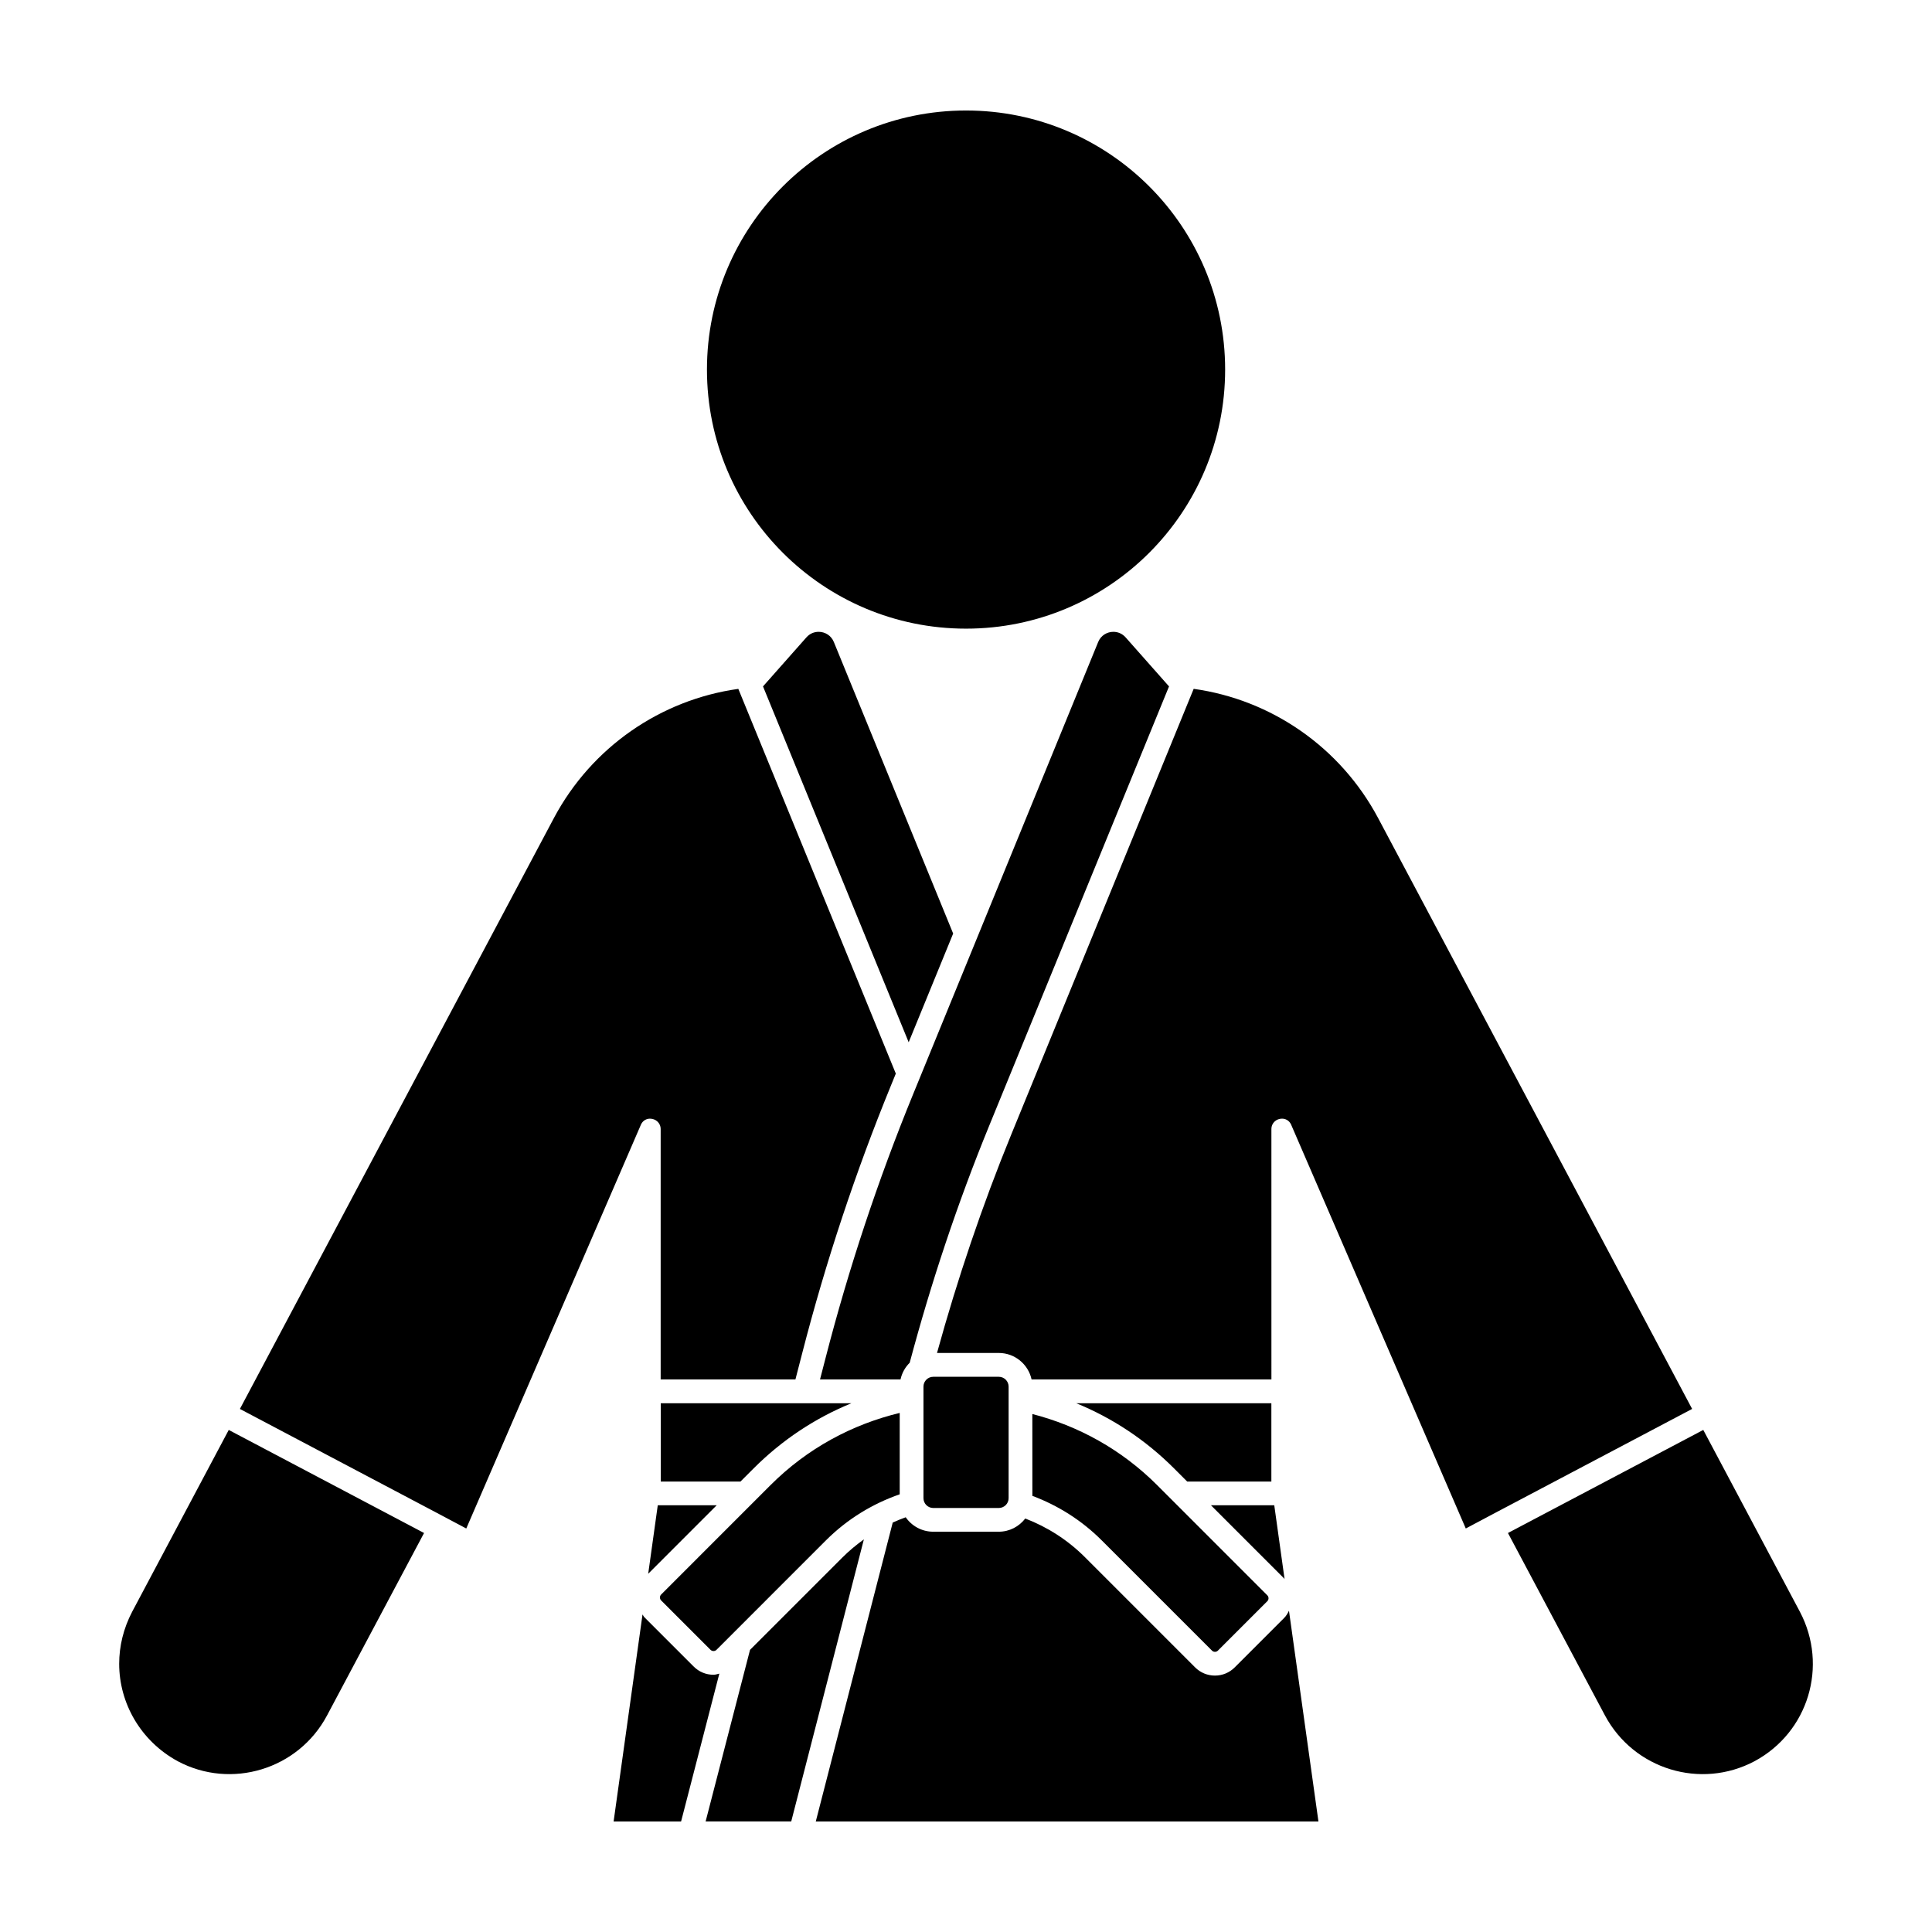
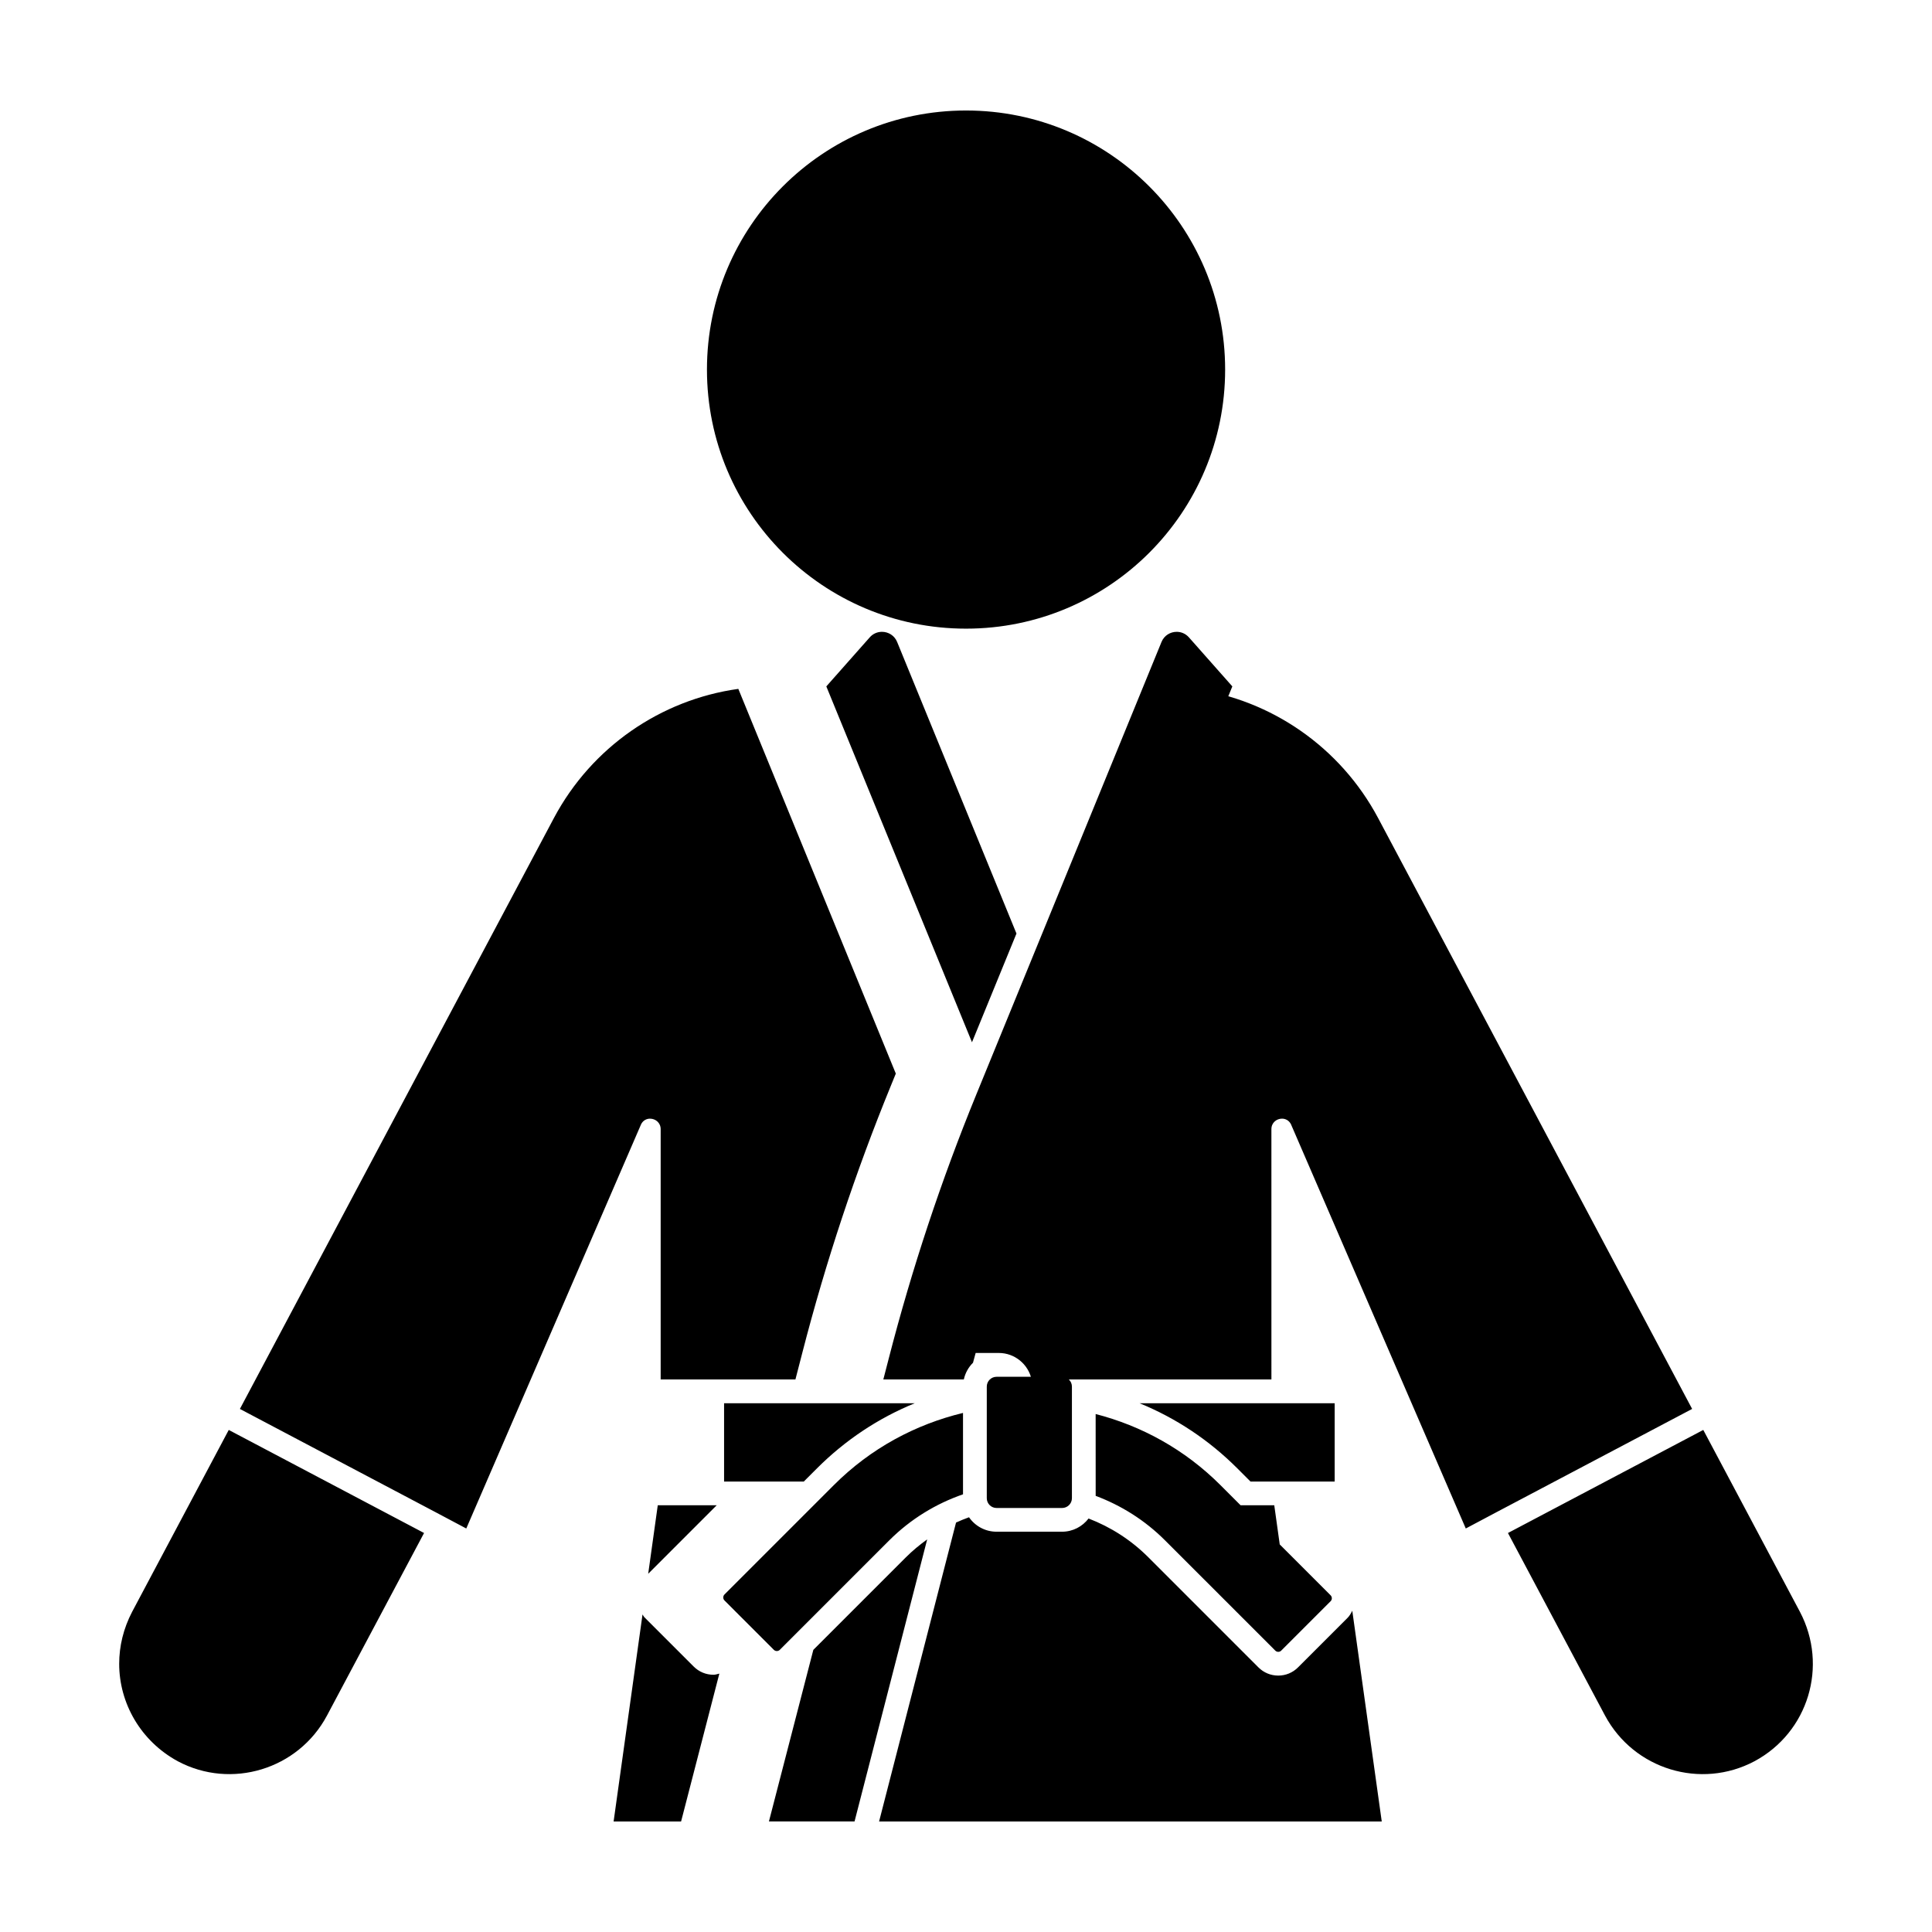
<svg xmlns="http://www.w3.org/2000/svg" fill="#000000" width="800px" height="800px" version="1.1" viewBox="144 144 512 512">
-   <path d="m204.62 522.95-25.605 48.195c-2.309 4.43-3.43 9.105-3.43 13.785 0 10.41 5.672 20.453 15.527 25.816 14.156 7.547 31.93 2.188 39.539-12.098l25.73-48.387-51.746-27.305zm416.38 48.199-25.609-48.195-0.023 0.004-51.746 27.305 25.73 48.387c7.668 14.281 25.383 19.645 39.598 12.098 14.293-7.668 19.586-25.262 12.051-39.598zm-220.99-260.55c37.922 0 68.664-30.742 68.664-68.66 0-37.914-30.742-68.656-68.664-68.656-37.922 0-68.66 30.742-68.66 68.66 0 37.918 30.738 68.656 68.66 68.656zm-83.738 129.86c1.406 0 2.812 1.043 2.812 2.781v66.332h35.711l1.855-7.18c6.184-24 14.078-47.801 23.469-70.738l1.281-3.141-41.031-100.23-0.707-1.723c-20.602 2.875-38.859 15.469-48.836 34.164l-83.25 156.66 51.762 27.316 8.23 4.367 46.34-107.15c0.52-1.008 1.441-1.461 2.363-1.461zm2.043 102.45-2.535 18.156 18.156-18.156zm190.86-182.19c-9.977-18.695-28.238-31.293-48.836-34.168l-0.711 1.727-47.648 116.41c-7.691 18.797-14.254 38.246-19.664 57.863h16.375c4.258 0 7.82 3.019 8.688 7.012h63.559l-0.004-66.328c0-1.738 1.402-2.781 2.805-2.781 0.922 0 1.844 0.453 2.367 1.461l46.34 107.15 8.227-4.367 51.758-27.316zm-176.09 227.11c-1.984 0-3.844-0.77-5.25-2.176l-13.074-13.074c-0.215-0.215-0.309-0.5-0.488-0.734l-7.66 54.863h17.879l0.418-1.598 9.723-37.586c-0.516 0.113-1.008 0.305-1.547 0.305zm131.83-44.918 19.387 19.391c0.055 0.055 0.074 0.133 0.125 0.191l-2.734-19.582zm19.379 29.883-13.078 13.078c-1.402 1.402-3.254 2.176-5.246 2.176-1.988 0-3.844-0.77-5.254-2.176l-29.191-29.195c-4.57-4.57-9.961-8.004-15.82-10.258-1.621 2.117-4.152 3.5-7.027 3.5h-17.367c-3.019 0-5.684-1.516-7.289-3.828-1.168 0.422-2.312 0.887-3.441 1.402l-20.391 79.215h133.21l-7.809-55.848c-0.348 0.691-0.727 1.379-1.297 1.934zm-119.32-258.66c-0.715-1.75-2.359-2.695-4.027-2.695-1.168 0-2.359 0.469-3.234 1.465l-11.508 13 38.602 94.305 11.789-28.809zm2.336 242.55-24.547 24.547-11.766 45.469h22.688l19.25-74.746c-1.973 1.426-3.871 2.977-5.625 4.731zm86.492-230.78-11.508-13c-0.883-0.992-2.066-1.465-3.234-1.465-1.672 0-3.316 0.945-4.031 2.695l-49.074 119.91c-9.285 22.68-17.09 46.211-23.195 69.922l-1.449 5.606h21.332c0.371-1.707 1.23-3.246 2.434-4.43 5.699-21.363 12.699-42.367 21.078-62.836zm1.305 207.21 3.512 3.512h22.305v-20.746h-51.691c9.559 3.906 18.348 9.707 25.875 17.234zm-111.36 0c7.527-7.527 16.312-13.324 25.875-17.234h-50.512v20.746h21.125zm73.84 7.305c6.699 2.508 13.012 6.418 18.398 11.812l29.199 29.195c0.211 0.223 0.504 0.328 0.789 0.328 0.289 0 0.57-0.105 0.789-0.328l13.078-13.078c0.441-0.434 0.441-1.152 0-1.582l-29.195-29.199c-9.488-9.488-20.957-15.715-33.066-18.836zm-85.297 40.797c0.223 0.223 0.508 0.328 0.797 0.328 0.293 0 0.578-0.105 0.797-0.328l28.98-28.984c5.703-5.703 12.43-9.742 19.566-12.223v-21.566c-12.539 3.019-24.445 9.336-34.23 19.125l-28.98 28.984c-0.438 0.438-0.438 1.152 0 1.594zm56.438-40.176c0 1.43 1.164 2.594 2.594 2.594h17.367c1.43 0 2.602-1.16 2.602-2.594v-29.574c0-1.438-1.164-2.602-2.602-2.602h-17.367c-1.43 0-2.594 1.16-2.594 2.602z" />
+   <path d="m204.62 522.95-25.605 48.195c-2.309 4.43-3.43 9.105-3.43 13.785 0 10.41 5.672 20.453 15.527 25.816 14.156 7.547 31.93 2.188 39.539-12.098l25.73-48.387-51.746-27.305zm416.38 48.199-25.609-48.195-0.023 0.004-51.746 27.305 25.73 48.387c7.668 14.281 25.383 19.645 39.598 12.098 14.293-7.668 19.586-25.262 12.051-39.598zm-220.99-260.55c37.922 0 68.664-30.742 68.664-68.66 0-37.914-30.742-68.656-68.664-68.656-37.922 0-68.66 30.742-68.66 68.66 0 37.918 30.738 68.656 68.66 68.656zm-83.738 129.86c1.406 0 2.812 1.043 2.812 2.781v66.332h35.711l1.855-7.18c6.184-24 14.078-47.801 23.469-70.738l1.281-3.141-41.031-100.23-0.707-1.723c-20.602 2.875-38.859 15.469-48.836 34.164l-83.25 156.66 51.762 27.316 8.23 4.367 46.34-107.15c0.52-1.008 1.441-1.461 2.363-1.461zm2.043 102.45-2.535 18.156 18.156-18.156zm190.86-182.19c-9.977-18.695-28.238-31.293-48.836-34.168l-0.711 1.727-47.648 116.41c-7.691 18.797-14.254 38.246-19.664 57.863h16.375c4.258 0 7.82 3.019 8.688 7.012h63.559l-0.004-66.328c0-1.738 1.402-2.781 2.805-2.781 0.922 0 1.844 0.453 2.367 1.461l46.34 107.15 8.227-4.367 51.758-27.316zm-176.09 227.11c-1.984 0-3.844-0.77-5.25-2.176l-13.074-13.074c-0.215-0.215-0.309-0.5-0.488-0.734l-7.66 54.863h17.879l0.418-1.598 9.723-37.586c-0.516 0.113-1.008 0.305-1.547 0.305zm131.83-44.918 19.387 19.391c0.055 0.055 0.074 0.133 0.125 0.191l-2.734-19.582m19.379 29.883-13.078 13.078c-1.402 1.402-3.254 2.176-5.246 2.176-1.988 0-3.844-0.77-5.254-2.176l-29.191-29.195c-4.57-4.57-9.961-8.004-15.82-10.258-1.621 2.117-4.152 3.5-7.027 3.5h-17.367c-3.019 0-5.684-1.516-7.289-3.828-1.168 0.422-2.312 0.887-3.441 1.402l-20.391 79.215h133.21l-7.809-55.848c-0.348 0.691-0.727 1.379-1.297 1.934zm-119.32-258.66c-0.715-1.75-2.359-2.695-4.027-2.695-1.168 0-2.359 0.469-3.234 1.465l-11.508 13 38.602 94.305 11.789-28.809zm2.336 242.55-24.547 24.547-11.766 45.469h22.688l19.25-74.746c-1.973 1.426-3.871 2.977-5.625 4.731zm86.492-230.78-11.508-13c-0.883-0.992-2.066-1.465-3.234-1.465-1.672 0-3.316 0.945-4.031 2.695l-49.074 119.91c-9.285 22.68-17.09 46.211-23.195 69.922l-1.449 5.606h21.332c0.371-1.707 1.23-3.246 2.434-4.43 5.699-21.363 12.699-42.367 21.078-62.836zm1.305 207.21 3.512 3.512h22.305v-20.746h-51.691c9.559 3.906 18.348 9.707 25.875 17.234zm-111.36 0c7.527-7.527 16.312-13.324 25.875-17.234h-50.512v20.746h21.125zm73.84 7.305c6.699 2.508 13.012 6.418 18.398 11.812l29.199 29.195c0.211 0.223 0.504 0.328 0.789 0.328 0.289 0 0.57-0.105 0.789-0.328l13.078-13.078c0.441-0.434 0.441-1.152 0-1.582l-29.195-29.199c-9.488-9.488-20.957-15.715-33.066-18.836zm-85.297 40.797c0.223 0.223 0.508 0.328 0.797 0.328 0.293 0 0.578-0.105 0.797-0.328l28.98-28.984c5.703-5.703 12.43-9.742 19.566-12.223v-21.566c-12.539 3.019-24.445 9.336-34.23 19.125l-28.98 28.984c-0.438 0.438-0.438 1.152 0 1.594zm56.438-40.176c0 1.43 1.164 2.594 2.594 2.594h17.367c1.43 0 2.602-1.16 2.602-2.594v-29.574c0-1.438-1.164-2.602-2.602-2.602h-17.367c-1.43 0-2.594 1.16-2.594 2.602z" />
</svg>